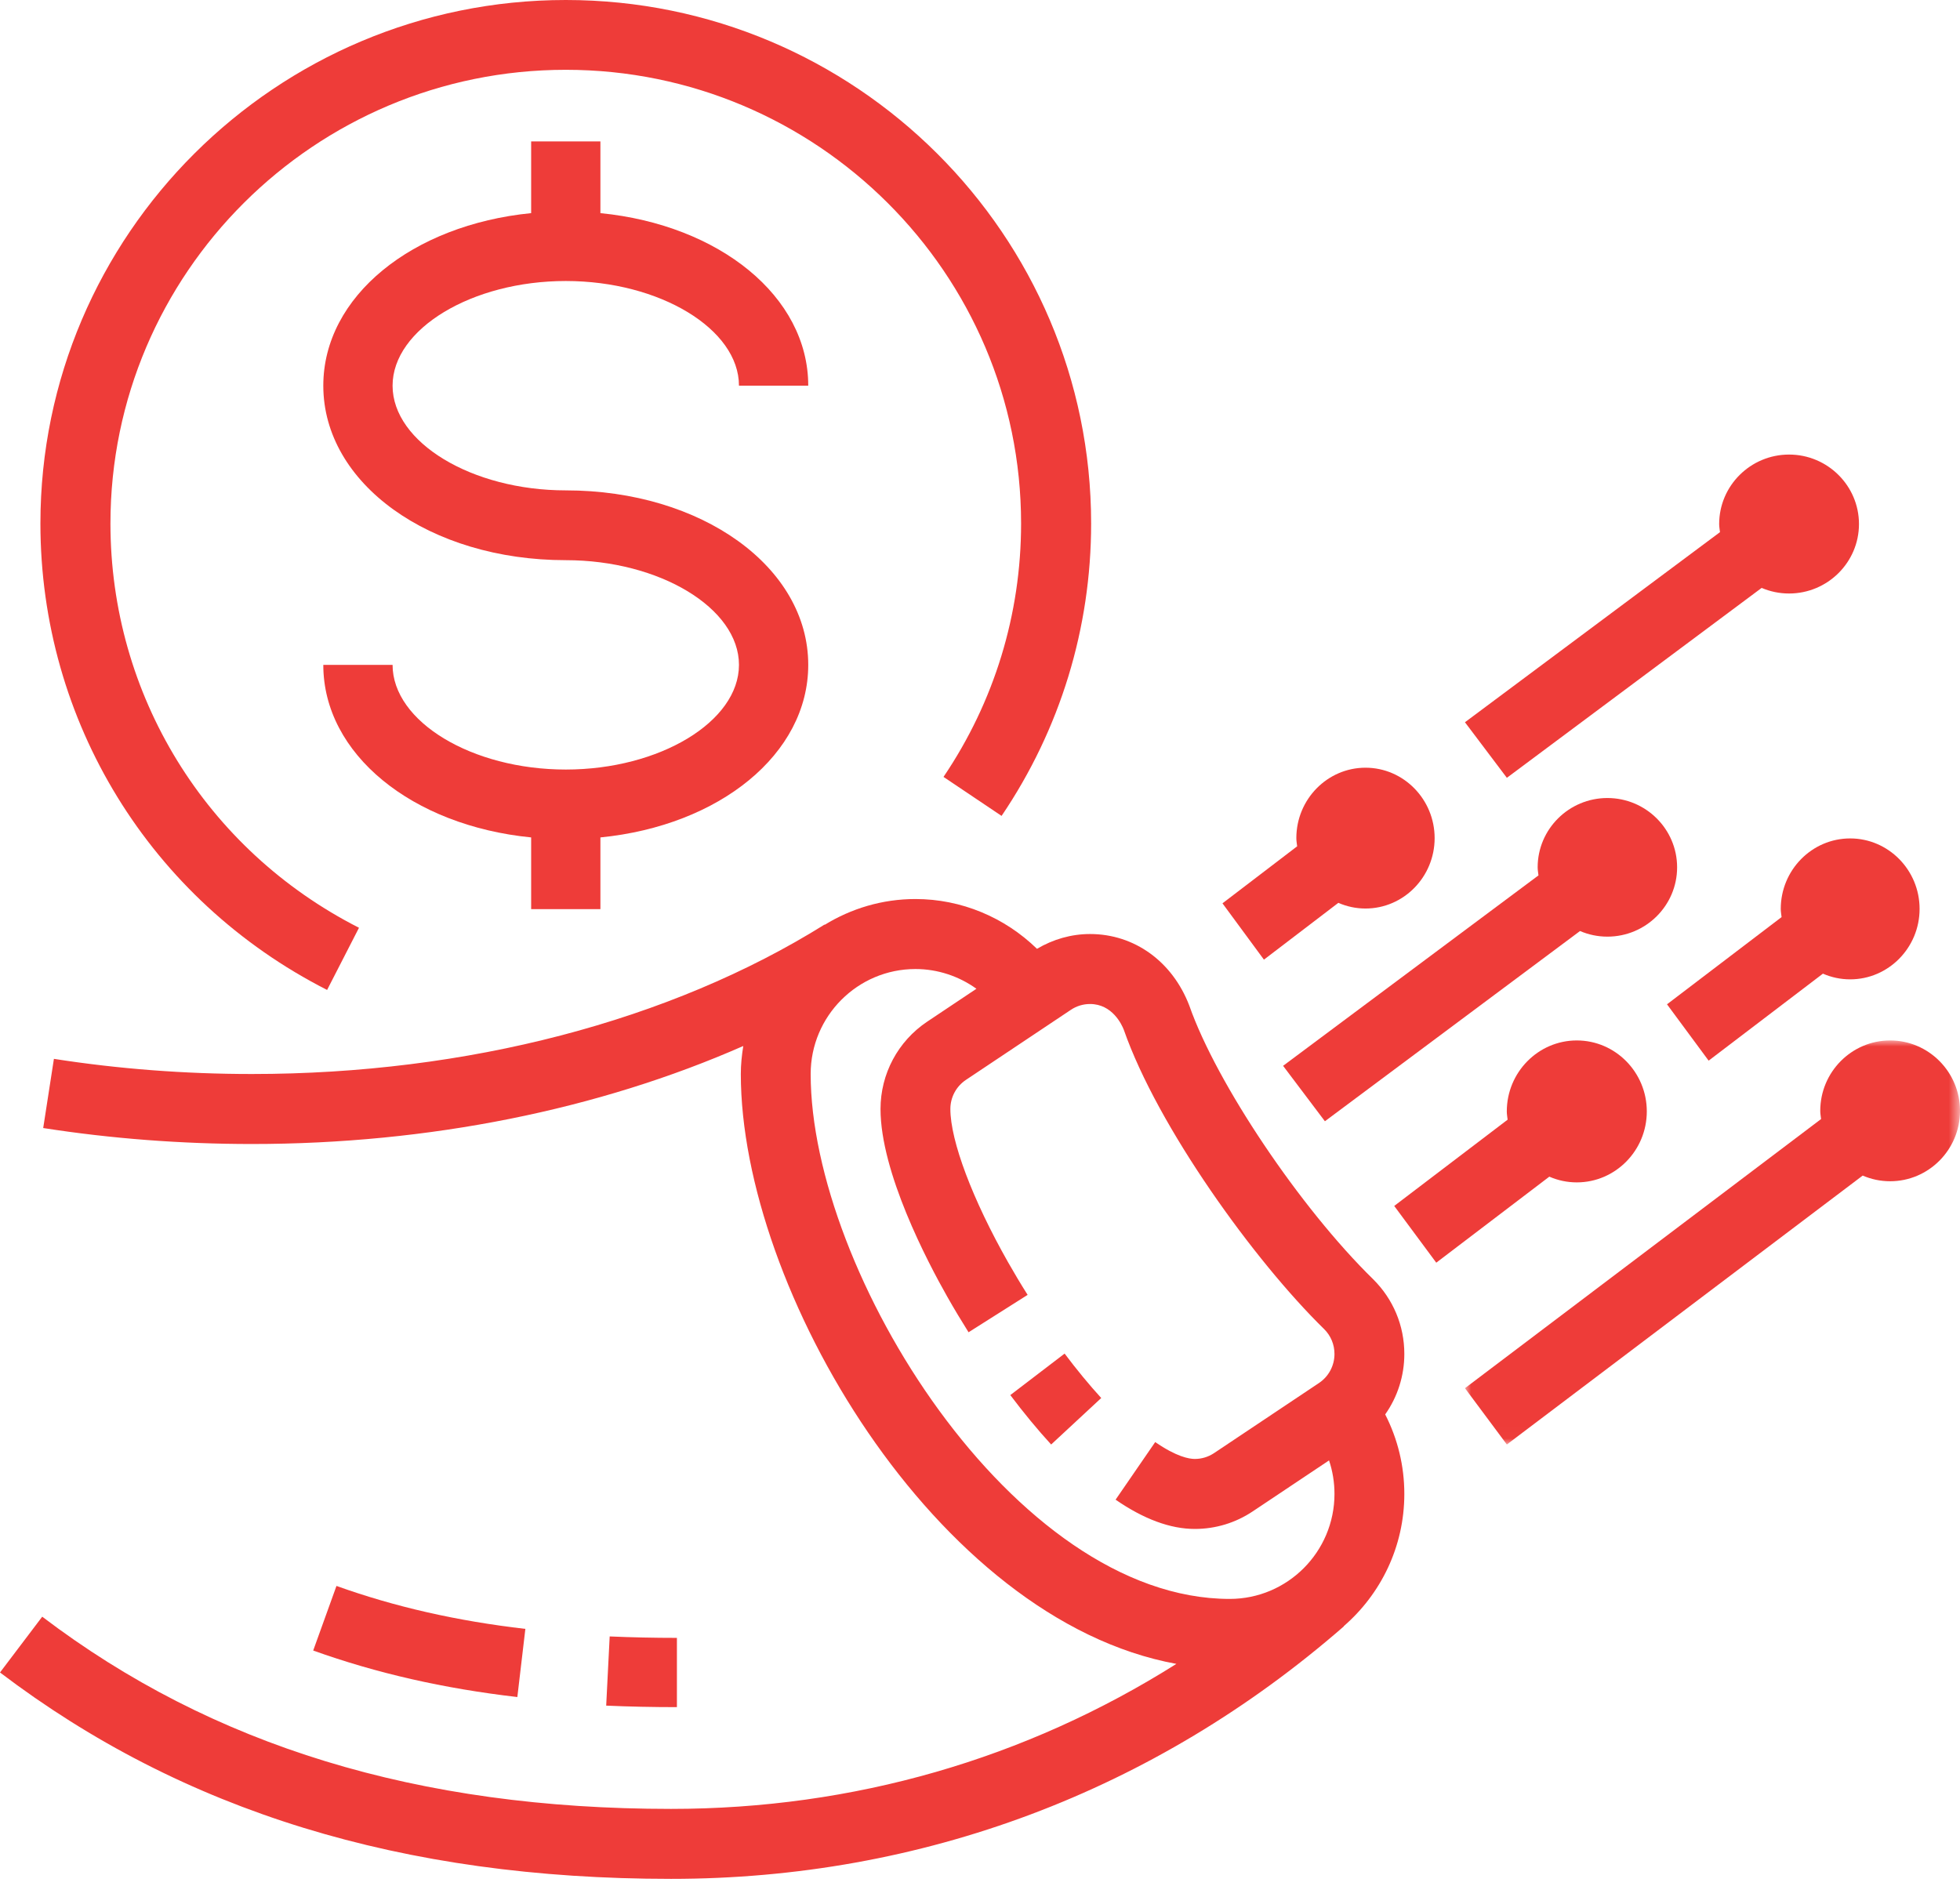
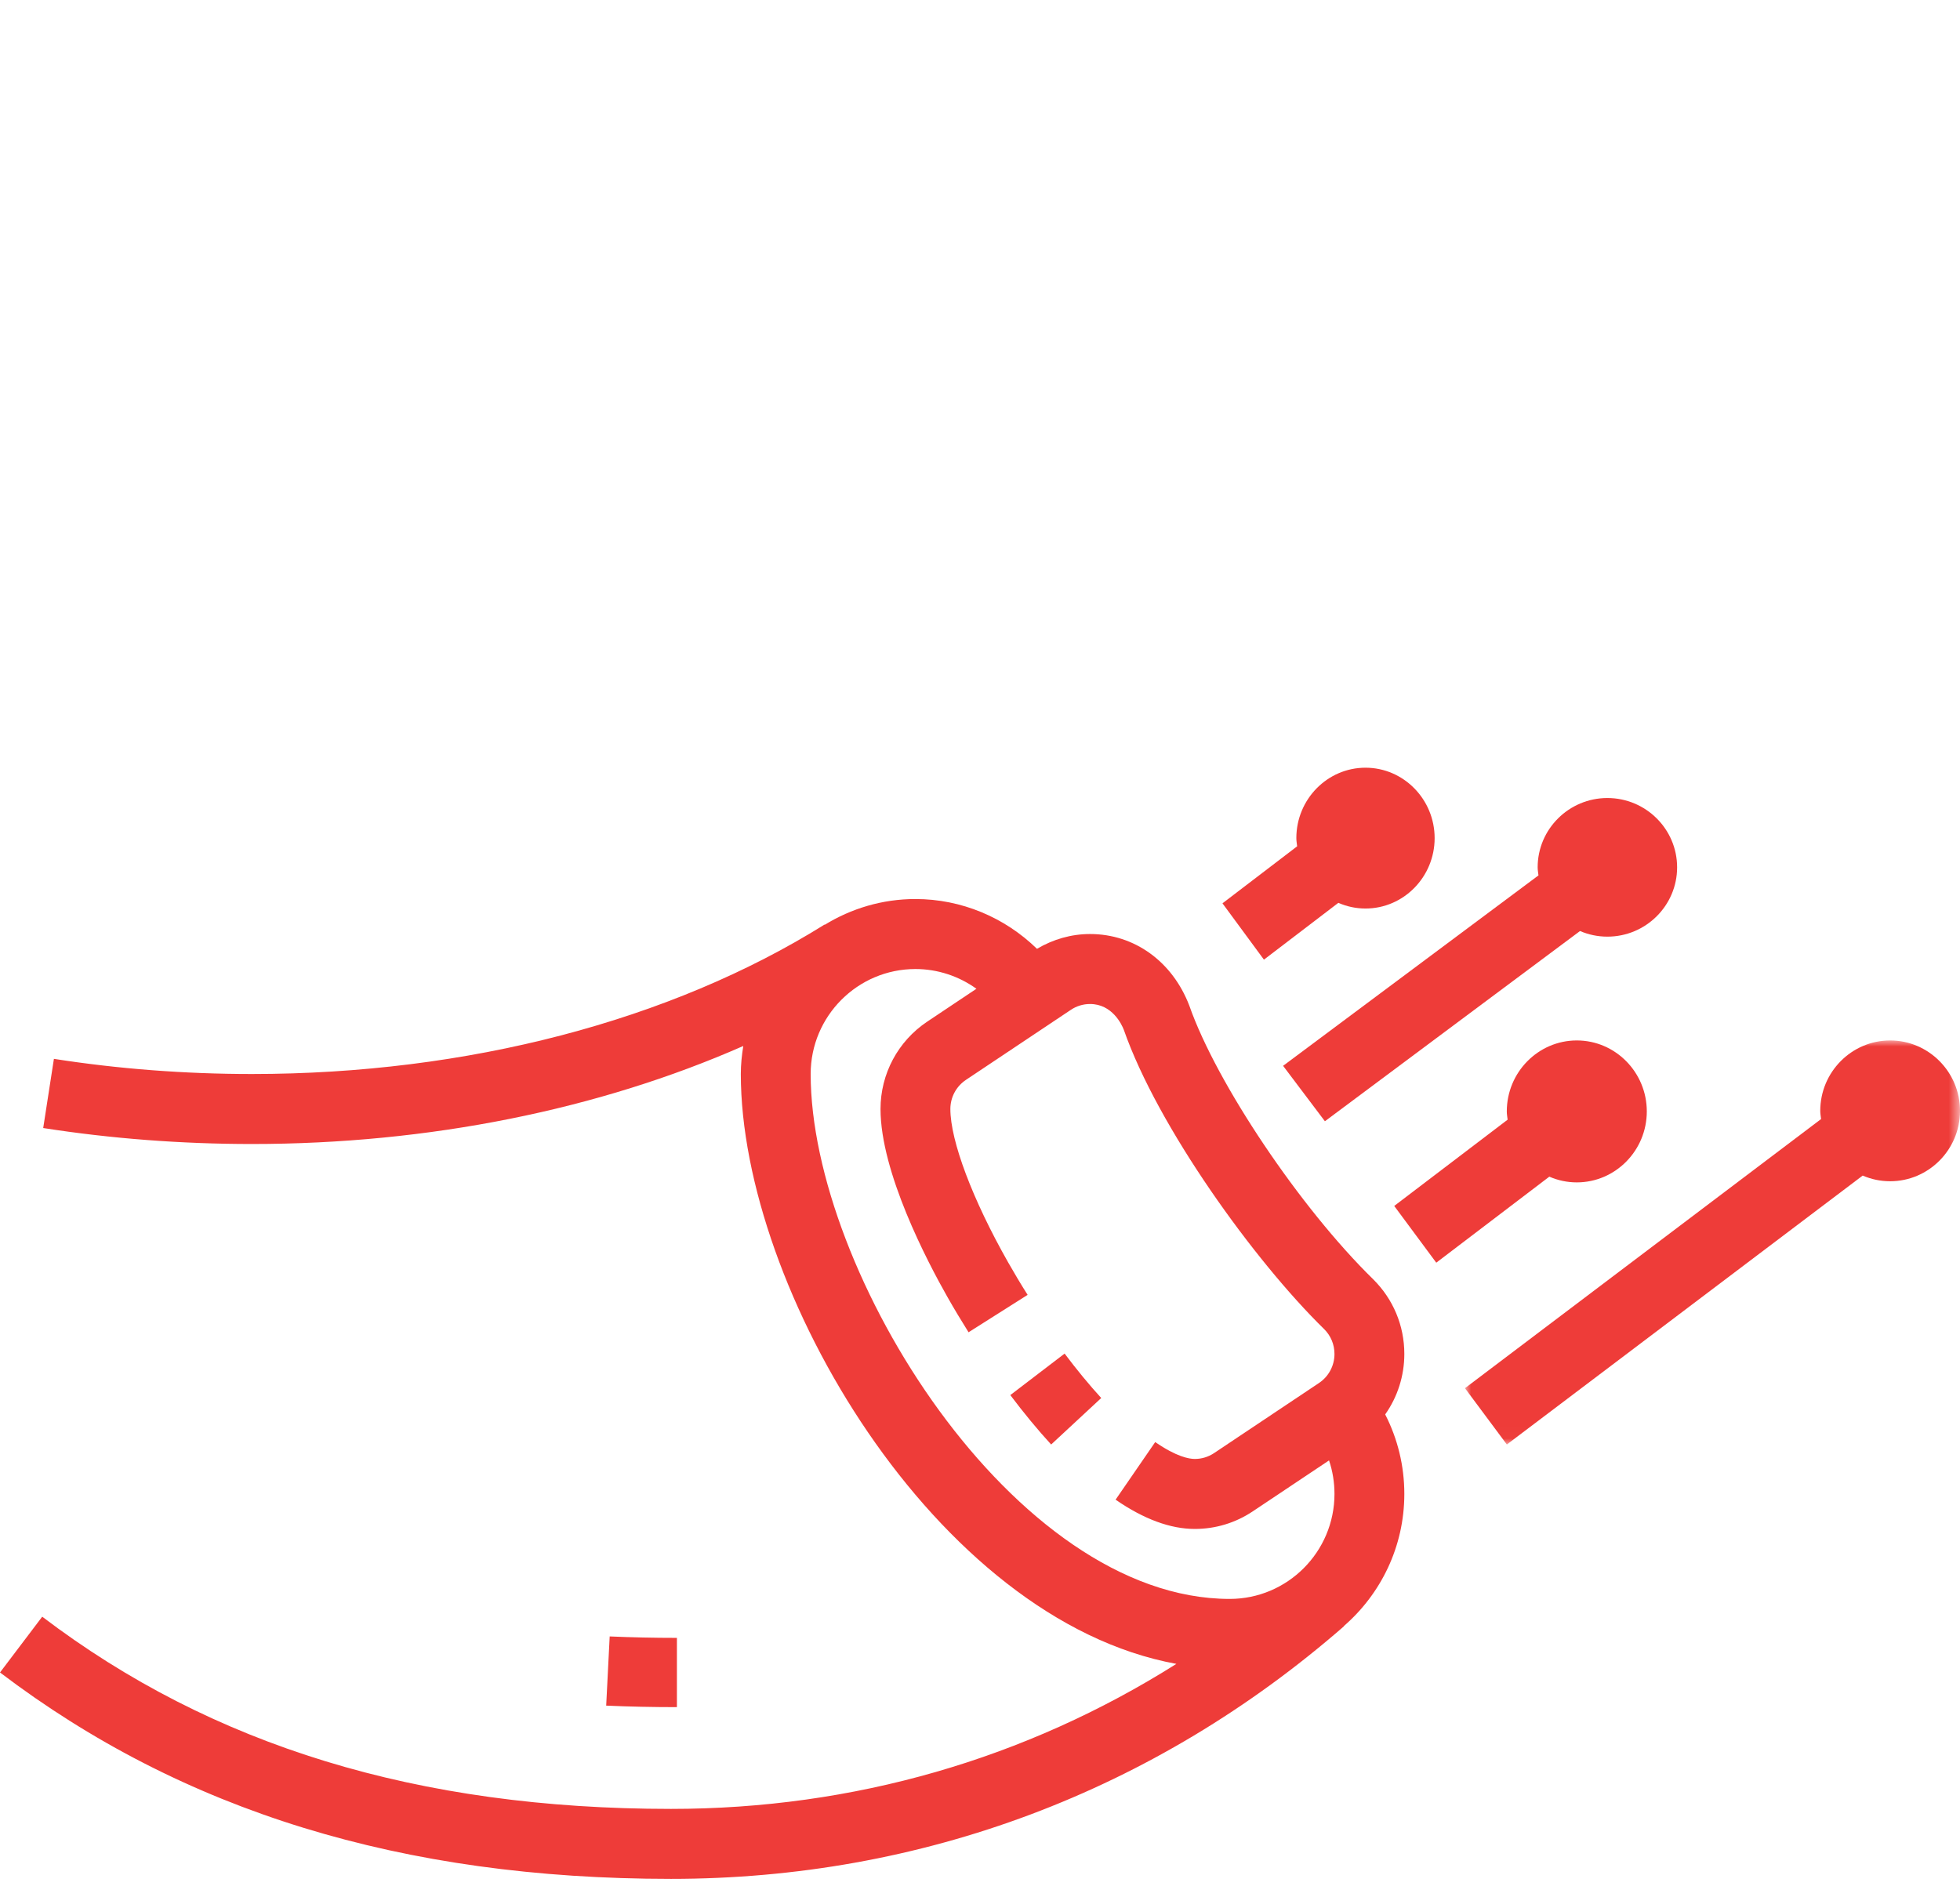
<svg xmlns="http://www.w3.org/2000/svg" xmlns:xlink="http://www.w3.org/1999/xlink" width="160px" height="154px" viewBox="0 0 160 154" version="1.1">
  <title>icon - Cost-Effectiveness</title>
  <defs>
    <polygon id="path-1" points="0 0 40.412 0 40.412 32.99 0 32.99" />
  </defs>
  <g id="Layouts" stroke="none" stroke-width="1" fill="none" fill-rule="evenodd">
    <g id="00.01.30-Megawire_Landing-Pages_Structured-Cabling-Solutions-VR1R4" transform="translate(-464, -3820)">
      <g id="icon----Cost-Effectiveness" transform="translate(464, 3820)">
        <path d="M82.474,113.903 C83.577,115.366 84.695,116.724 85.808,117.938 L89.897,114.142 C88.909,113.061 87.903,111.84 86.907,110.515 L82.474,113.903 Z" id="Fill-1" fill="#EE3C39" />
        <path d="M55.258,133.726 C53.39,133.726 51.561,133.685 49.77,133.608 L49.485,139.257 C51.365,139.34 53.293,139.381 55.258,139.381 L55.258,133.726 Z" id="Fill-3" fill="#EE3C39" />
-         <path d="M27.467,129.485 L25.567,134.759 C30.746,136.614 36.199,137.856 42.232,138.557 L42.887,132.992 C37.281,132.342 32.239,131.195 27.467,129.485" id="Fill-5" fill="#EE3C39" />
-         <path d="M46.186,22.943 C53.848,22.943 60.324,26.858 60.324,31.49 L65.979,31.49 C65.979,24.197 58.721,18.363 49.013,17.401 L49.013,11.546 L43.359,11.546 L43.359,17.401 C33.65,18.363 26.392,24.197 26.392,31.49 C26.392,39.478 35.087,45.736 46.186,45.736 C53.848,45.736 60.324,49.65 60.324,54.283 C60.324,58.916 53.848,62.83 46.186,62.83 C38.523,62.83 32.047,58.916 32.047,54.283 L26.392,54.283 C26.392,61.576 33.65,67.411 43.359,68.372 L43.359,74.227 L49.013,74.227 L49.013,68.372 C58.721,67.411 65.979,61.576 65.979,54.283 C65.979,46.295 57.284,40.037 46.186,40.037 C38.523,40.037 32.047,36.123 32.047,31.49 C32.047,26.858 38.523,22.943 46.186,22.943" id="Fill-7" fill="#EE3C39" />
-         <path d="M26.702,80.825 L29.305,75.749 C16.789,69.38 9.016,56.731 9.016,42.741 C9.016,22.315 25.691,5.699 46.185,5.699 C66.678,5.699 83.354,22.315 83.354,42.741 C83.354,50.152 81.164,57.306 77.021,63.431 L81.761,66.615 C86.545,59.547 89.072,51.29 89.072,42.741 C89.072,19.172 69.835,0 46.185,0 C22.537,0 3.299,19.172 3.299,42.741 C3.299,58.885 12.266,73.477 26.702,80.825" id="Fill-9" fill="#EE3C39" />
-         <path d="M123.009,63.505 L143.808,48 C144.496,48.294 145.251,48.457 146.046,48.457 C149.191,48.457 151.753,45.912 151.753,42.786 C151.753,39.659 149.191,37.113 146.046,37.113 C142.901,37.113 140.34,39.659 140.34,42.786 C140.34,43.013 140.382,43.228 140.407,43.448 L119.588,58.968 L123.009,63.505 Z" id="Fill-11" fill="#EE3C39" />
        <path d="M103.178,78.351 L109.253,73.713 C109.933,74.01 110.682,74.177 111.469,74.177 C114.579,74.177 117.113,71.598 117.113,68.429 C117.113,65.261 114.579,62.68 111.469,62.68 C108.357,62.68 105.824,65.261 105.824,68.429 C105.824,68.659 105.865,68.877 105.89,69.098 L99.794,73.753 L103.178,78.351 Z" id="Fill-13" fill="#EE3C39" />
        <path d="M108.155,91.546 L128.981,76.015 C129.667,76.308 130.422,76.473 131.215,76.473 C134.353,76.473 136.907,73.933 136.907,70.813 C136.907,67.694 134.353,65.155 131.215,65.155 C128.077,65.155 125.523,67.694 125.523,70.813 C125.523,71.039 125.565,71.254 125.59,71.472 L104.742,87.02 L108.155,91.546 Z" id="Fill-15" fill="#EE3C39" />
        <path d="M128.718,96.537 C131.869,96.537 134.433,93.937 134.433,90.742 C134.433,87.549 131.869,84.948 128.718,84.948 C125.568,84.948 123.004,87.549 123.004,90.742 C123.004,90.974 123.046,91.194 123.071,91.417 L113.814,98.46 L117.246,103.093 L126.475,96.069 C127.164,96.369 127.922,96.537 128.718,96.537" id="Fill-17" fill="#EE3C39" />
        <g id="Group-21" transform="translate(119.588, 84.948)">
          <mask id="mask-2" fill="white">
            <use xlink:href="#path-1" />
          </mask>
          <g id="Clip-20" />
          <path d="M34.709,0 C31.564,0 29.004,2.58 29.004,5.749 C29.004,5.977 29.046,6.195 29.071,6.418 L0,28.392 L3.42,32.99 L32.469,11.033 C33.157,11.331 33.914,11.496 34.709,11.496 C37.854,11.496 40.413,8.917 40.413,5.749 C40.413,2.58 37.854,0 34.709,0" id="Fill-19" fill="#EE3C39" mask="url(#mask-2)" />
        </g>
-         <path d="M145.368,74.207 C145.368,74.437 145.41,74.653 145.435,74.877 L136.082,81.997 L139.48,86.598 L148.81,79.495 C149.493,79.793 150.245,79.96 151.034,79.96 C154.157,79.96 156.701,77.379 156.701,74.207 C156.701,71.035 154.157,68.454 151.034,68.454 C147.91,68.454 145.368,71.035 145.368,74.207" id="Fill-22" fill="#EE3C39" />
        <path d="M66.177,87.688 C66.177,82.961 70.013,79.117 74.729,79.117 C76.54,79.117 78.273,79.698 79.708,80.728 L75.685,83.417 C73.3,85.013 71.879,87.68 71.879,90.545 C71.879,95.71 75.695,102.992 77.334,105.881 C77.882,106.849 78.464,107.817 79.066,108.774 L83.888,105.721 C83.331,104.843 82.8,103.952 82.293,103.06 C79.386,97.936 77.581,93.142 77.581,90.545 C77.581,89.59 78.055,88.701 78.85,88.169 L87.41,82.454 C87.878,82.138 88.42,81.973 88.983,81.973 C90.792,81.973 91.572,83.642 91.739,84.077 C94.509,92.002 102.39,102.937 108.092,108.514 C108.637,109.052 108.937,109.776 108.937,110.546 C108.937,111.5 108.463,112.391 107.663,112.923 L99.099,118.645 C98.635,118.952 98.095,119.117 97.535,119.117 C97.072,119.117 96.04,118.939 94.303,117.739 L91.069,122.442 C93.365,124.028 95.538,124.832 97.535,124.832 C99.222,124.832 100.856,124.338 102.26,123.4 L108.493,119.236 C108.786,120.108 108.937,121.029 108.937,121.973 C108.937,126.7 105.101,130.545 100.385,130.545 C82.746,130.545 66.177,103.809 66.177,87.688 M112.084,104.434 C106.163,98.645 99.31,88.456 97.089,82.111 C95.711,78.504 92.604,76.259 88.983,76.259 C87.449,76.259 85.965,76.69 84.652,77.467 C82.015,74.898 78.476,73.402 74.729,73.402 C72.015,73.402 69.485,74.18 67.322,75.506 L67.31,75.487 C54.718,83.355 38.115,87.688 20.565,87.688 C15.097,87.688 9.66,87.273 4.401,86.451 L3.527,92.099 C9.073,92.964 14.806,93.403 20.565,93.403 C35.006,93.403 48.878,90.595 60.676,85.401 C60.555,86.147 60.475,86.908 60.475,87.688 C60.475,105.152 76.347,132.25 96.031,135.849 C83.715,143.616 69.664,147.689 54.775,147.689 C34.131,147.689 17.341,142.554 3.447,131.996 L0,136.55 C14.925,147.889 32.842,153.402 54.775,153.402 C75.23,153.402 94.225,146.274 109.702,132.786 L109.69,132.773 C112.714,130.151 114.639,126.287 114.639,121.973 C114.639,119.683 114.098,117.479 113.077,115.482 C114.081,114.057 114.639,112.342 114.639,110.546 C114.639,108.235 113.736,106.069 112.084,104.434" id="Fill-24" fill="#EE3C39" />
      </g>
    </g>
  </g>
</svg>